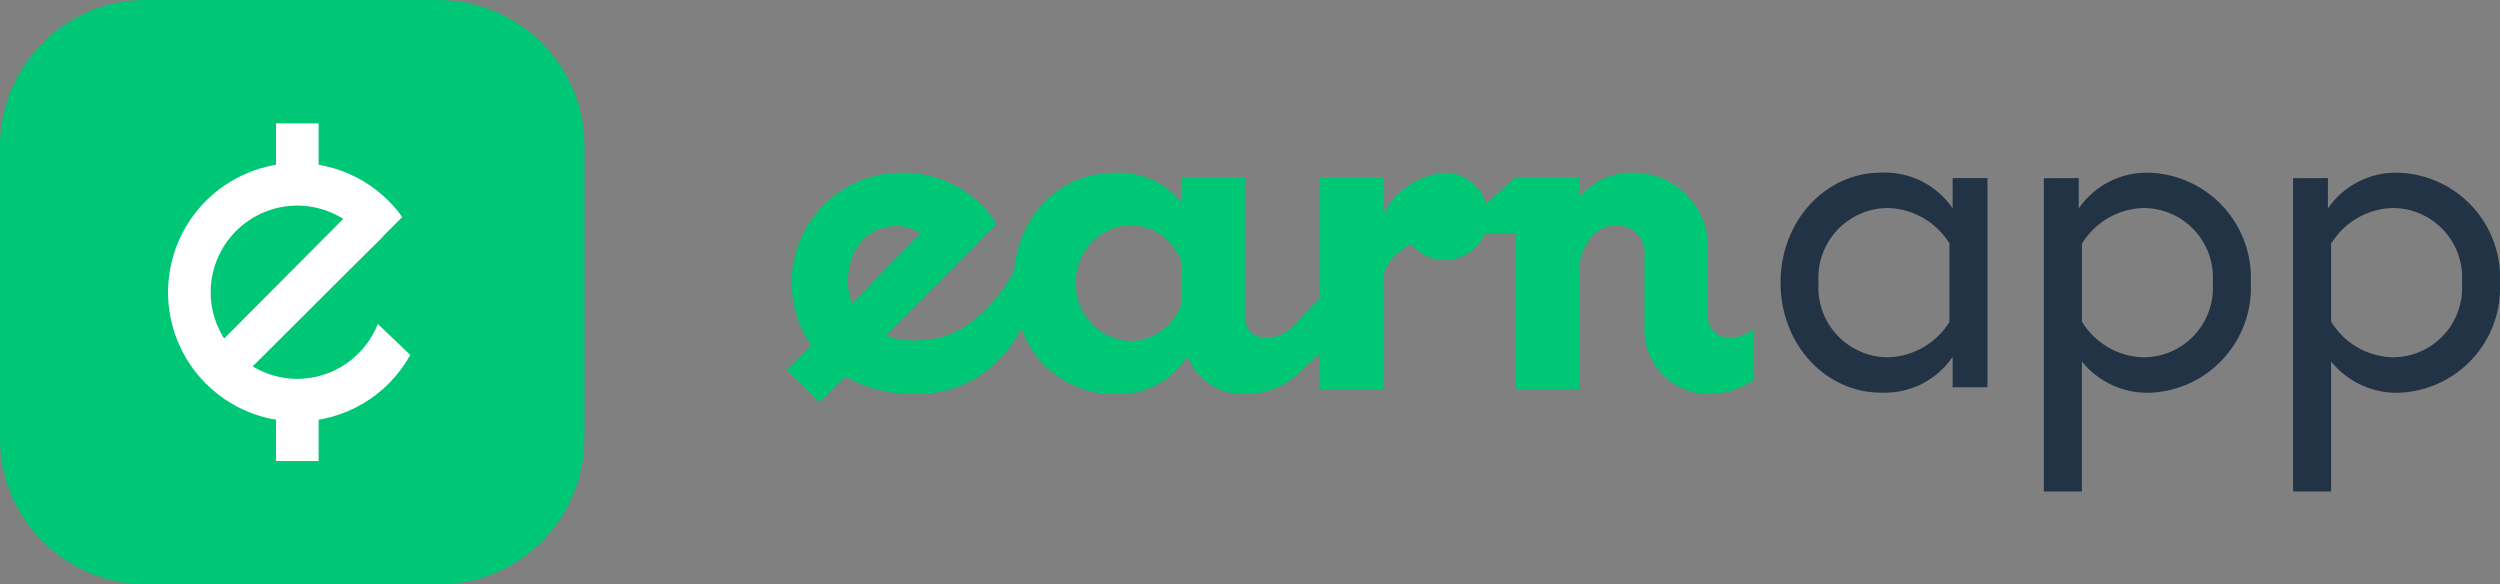
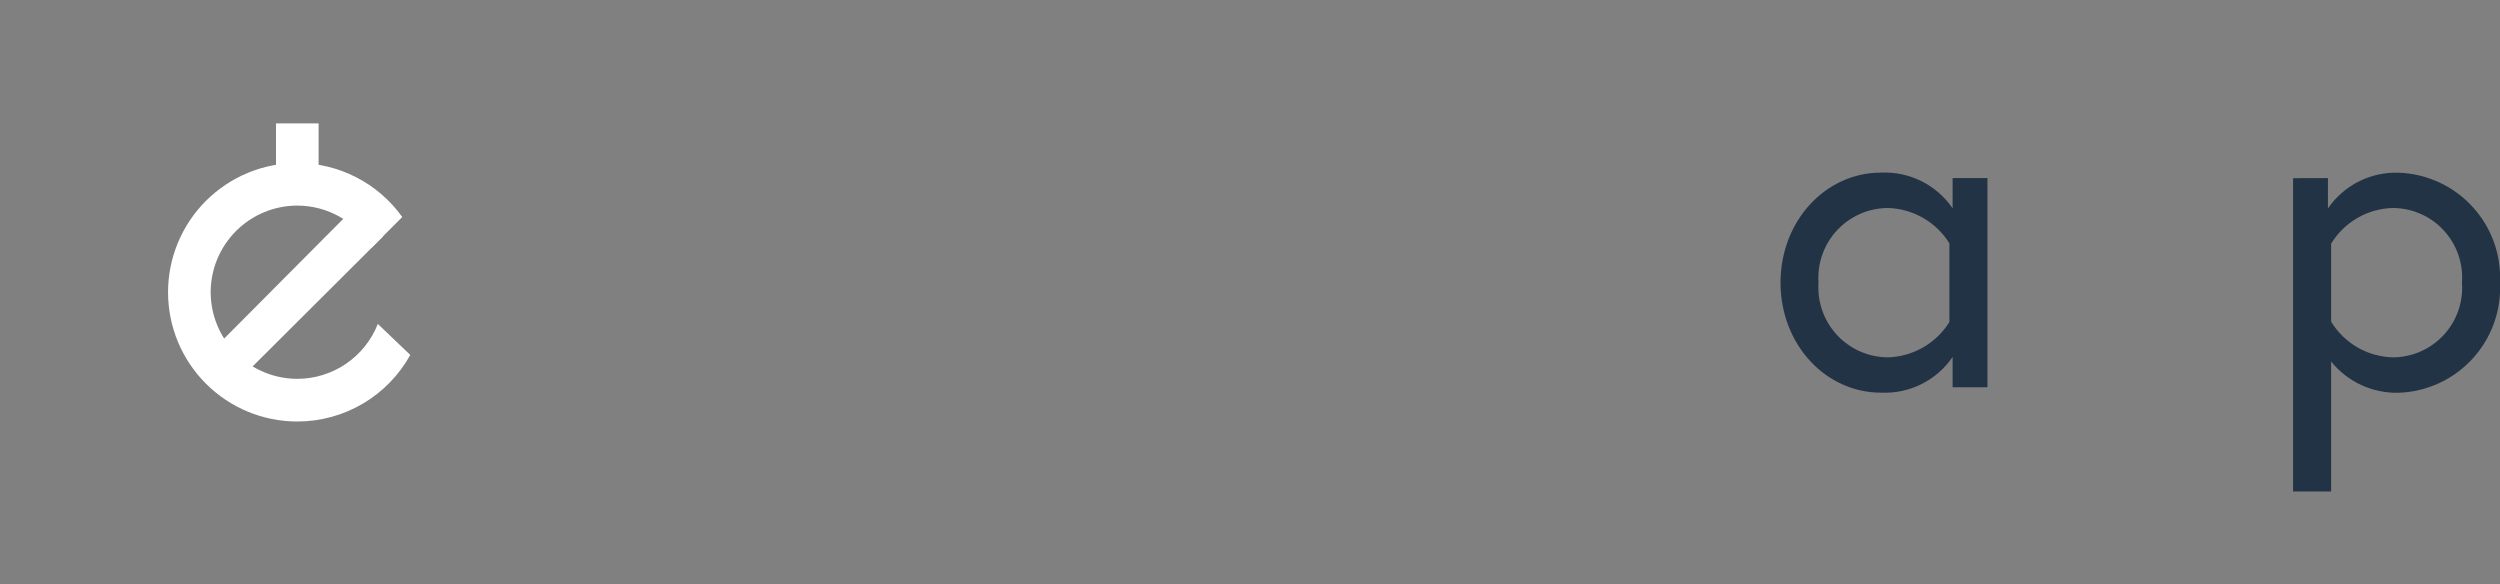
<svg xmlns="http://www.w3.org/2000/svg" width="154" height="36" viewBox="0 0 154 36" fill="none">
  <rect x="0" y="0" width="154" height="36" fill="#808080" stroke="none" />
  <g clip-path="url(#clip0)">
-     <path d="M9 7.36377e-05H27C29.395 0.004 31.69 0.958 33.381 2.653C34.216 3.485 34.877 4.475 35.326 5.564C35.776 6.654 36.005 7.822 36 9V27C35.998 29.37 35.064 31.644 33.4 33.331C32.566 34.181 31.569 34.855 30.47 35.313C29.371 35.772 28.191 36.005 27 36H9C7.813 35.998 6.638 35.762 5.543 35.306C4.447 34.849 3.452 34.182 2.614 33.341C1.781 32.509 1.121 31.521 0.672 30.432C0.224 29.344 -0.005 28.177 1.8019e-05 27V9C0.003 6.701 0.883 4.489 2.461 2.816C3.299 1.923 4.312 1.212 5.437 0.727C6.562 0.243 7.775 -0.005 9 7.36377e-05Z" fill="#00C775" />
-     <path d="M19.626 7.601H17.001V12.476H19.626V7.601Z" fill="white" />
-     <path d="M19.626 23.524H17.001V28.399H19.626V23.524Z" fill="white" />
+     <path d="M19.626 7.601H17.001V12.476H19.626Z" fill="white" />
    <path d="M23.583 14.578L22.922 13.547L22.369 12.154C22.452 12.212 21.283 13.204 21.359 13.265L12.742 21.926C12.642 21.776 13.712 22.409 13.712 22.409L14.563 23.566L23.583 14.578Z" fill="white" />
    <path d="M23.275 19.955C22.882 20.951 22.199 21.806 21.315 22.409C20.43 23.012 19.385 23.335 18.314 23.337C16.899 23.335 15.542 22.773 14.542 21.772C13.541 20.771 12.979 19.415 12.977 18C12.979 16.585 13.541 15.229 14.542 14.228C15.543 13.228 16.899 12.665 18.314 12.664C19.236 12.665 20.141 12.906 20.942 13.361C21.743 13.817 22.413 14.473 22.885 15.264L24.779 13.369C24.044 12.34 23.074 11.501 21.949 10.923C20.825 10.344 19.579 10.042 18.314 10.042C16.203 10.042 14.178 10.881 12.684 12.374C11.191 13.867 10.352 15.892 10.352 18.003C10.352 20.115 11.191 22.14 12.684 23.633C14.177 25.126 16.202 25.965 18.314 25.965C19.734 25.965 21.129 25.585 22.352 24.864C23.576 24.143 24.584 23.107 25.273 21.865L23.275 19.955Z" fill="white" />
    <path d="M122.428 10.97V23.856H120.281V21.988C119.794 22.7 119.134 23.275 118.363 23.66C117.591 24.045 116.734 24.227 115.873 24.188C112.443 24.188 109.681 21.204 109.681 17.411C109.681 13.618 112.442 10.633 115.873 10.633C116.734 10.594 117.591 10.776 118.363 11.161C119.134 11.546 119.794 12.121 120.281 12.833V10.97H122.428ZM120.084 14.987C119.683 14.344 119.13 13.809 118.473 13.429C117.817 13.05 117.077 12.838 116.319 12.812C115.728 12.811 115.144 12.932 114.602 13.167C114.06 13.402 113.572 13.746 113.169 14.177C112.766 14.609 112.455 15.119 112.258 15.675C112.06 16.232 111.979 16.823 112.019 17.412C111.979 18.001 112.06 18.593 112.258 19.149C112.455 19.706 112.766 20.215 113.169 20.647C113.572 21.078 114.06 21.422 114.602 21.657C115.144 21.892 115.728 22.013 116.319 22.012C117.077 21.986 117.817 21.774 118.473 21.395C119.13 21.015 119.683 20.48 120.084 19.836V14.987Z" fill="#213344" />
-     <path d="M128.05 10.97V12.839C128.532 12.136 129.184 11.566 129.944 11.182C130.704 10.797 131.549 10.611 132.401 10.639C133.258 10.668 134.101 10.867 134.881 11.225C135.66 11.582 136.361 12.091 136.942 12.722C137.523 13.352 137.974 14.092 138.267 14.898C138.56 15.704 138.69 16.56 138.649 17.417C138.69 18.274 138.56 19.13 138.267 19.936C137.974 20.742 137.523 21.482 136.942 22.112C136.361 22.742 135.66 23.251 134.88 23.609C134.101 23.966 133.258 24.165 132.401 24.194C131.607 24.213 130.819 24.05 130.099 23.716C129.378 23.382 128.743 22.888 128.244 22.27V30.276H125.901V10.976L128.05 10.97ZM128.245 19.812C128.643 20.467 129.199 21.011 129.862 21.396C130.524 21.78 131.273 21.992 132.039 22.012C132.628 22.011 133.21 21.889 133.75 21.654C134.289 21.418 134.774 21.073 135.175 20.642C135.575 20.21 135.882 19.701 136.077 19.145C136.272 18.589 136.35 17.999 136.306 17.412C136.35 16.825 136.272 16.235 136.077 15.679C135.882 15.123 135.575 14.614 135.175 14.182C134.774 13.751 134.289 13.406 133.75 13.17C133.21 12.935 132.628 12.813 132.039 12.812C131.273 12.832 130.524 13.044 129.862 13.428C129.199 13.813 128.643 14.357 128.245 15.012V19.812Z" fill="#213344" />
    <path d="M143.401 10.97V12.839C143.883 12.136 144.535 11.566 145.295 11.182C146.056 10.797 146.901 10.611 147.753 10.639C148.61 10.668 149.453 10.867 150.233 11.225C151.012 11.582 151.713 12.091 152.294 12.722C152.876 13.352 153.326 14.092 153.619 14.898C153.912 15.704 154.042 16.56 154.001 17.417C154.042 18.274 153.912 19.13 153.619 19.936C153.326 20.742 152.875 21.482 152.294 22.112C151.713 22.742 151.012 23.251 150.232 23.609C149.453 23.966 148.61 24.165 147.753 24.194C146.959 24.213 146.171 24.05 145.451 23.716C144.73 23.382 144.095 22.888 143.596 22.27V30.276H141.253V10.976L143.401 10.97ZM143.596 19.812C143.994 20.467 144.55 21.011 145.213 21.396C145.875 21.78 146.624 21.992 147.39 22.012C147.979 22.012 148.561 21.89 149.101 21.654C149.64 21.418 150.125 21.073 150.526 20.642C150.926 20.21 151.233 19.701 151.428 19.145C151.623 18.589 151.701 17.999 151.657 17.412C151.701 16.825 151.623 16.235 151.428 15.679C151.233 15.124 150.926 14.614 150.526 14.182C150.125 13.751 149.64 13.406 149.101 13.17C148.561 12.935 147.979 12.813 147.39 12.812C146.624 12.832 145.875 13.044 145.213 13.428C144.55 13.813 143.994 14.357 143.596 15.012V19.812Z" fill="#213344" />
-     <path d="M106.584 20.801C106.411 20.816 106.238 20.795 106.073 20.74C105.909 20.685 105.758 20.596 105.629 20.48C105.5 20.364 105.397 20.223 105.325 20.066C105.253 19.908 105.214 19.737 105.211 19.564V15.375C105.232 14.761 105.129 14.15 104.909 13.577C104.689 13.004 104.356 12.48 103.93 12.038C103.504 11.596 102.994 11.244 102.429 11.004C101.864 10.763 101.257 10.638 100.643 10.636C100.001 10.614 99.362 10.742 98.778 11.01C98.194 11.279 97.68 11.679 97.278 12.181V10.913H93.363L91.54 12.546C91.376 11.995 91.039 11.511 90.578 11.168C90.118 10.824 89.558 10.639 88.983 10.639C88.197 10.711 87.442 10.978 86.785 11.415C86.129 11.853 85.591 12.447 85.222 13.144V10.913H81.308V18.371L79.498 20.252C79.095 20.596 78.585 20.79 78.055 20.801C77.882 20.819 77.707 20.8 77.541 20.746C77.376 20.692 77.223 20.604 77.094 20.487C76.964 20.371 76.861 20.228 76.79 20.069C76.719 19.91 76.681 19.738 76.681 19.564V10.913H72.766V12.424C72.271 11.837 71.649 11.372 70.947 11.062C70.244 10.753 69.481 10.608 68.714 10.639C65.131 10.639 62.768 13.359 62.458 16.701C61.792 17.98 60.844 19.092 59.685 19.951C59.61 20.006 59.535 20.058 59.458 20.108C59.135 20.312 58.793 20.482 58.436 20.617C58.389 20.633 58.346 20.659 58.3 20.674C57.899 20.809 57.482 20.893 57.06 20.924C56.814 20.954 56.566 20.972 56.318 20.976C55.719 20.982 55.125 20.88 54.562 20.676L61.401 13.799C60.76 12.787 59.864 11.963 58.803 11.408C57.742 10.854 56.553 10.588 55.357 10.64C53.603 10.681 51.934 11.404 50.703 12.654C49.472 13.905 48.776 15.585 48.763 17.34C48.743 18.747 49.166 20.125 49.973 21.279L48.459 22.811L50.489 24.765L52.067 23.19C53.364 23.92 54.83 24.295 56.318 24.278C56.376 24.278 56.513 24.278 56.518 24.278C57.859 24.276 59.172 23.891 60.302 23.169C61.432 22.448 62.333 21.419 62.9 20.204C63.319 21.407 64.106 22.447 65.15 23.178C66.193 23.909 67.439 24.294 68.713 24.278C69.592 24.314 70.465 24.117 71.243 23.707C72.021 23.297 72.677 22.688 73.144 21.943C73.409 22.622 73.871 23.208 74.471 23.623C75.07 24.039 75.78 24.267 76.509 24.278C77.57 24.312 78.616 24.011 79.497 23.419L81.307 21.777V23.96H85.221V17.23C85.221 16.158 86.235 15.41 86.921 15.03C87.171 15.337 87.484 15.585 87.84 15.758C88.196 15.931 88.585 16.024 88.981 16.03C89.51 16.029 90.027 15.873 90.468 15.581C90.91 15.29 91.256 14.876 91.465 14.39H93.365V23.96H97.28V16.268C97.554 14.929 98.31 13.868 99.615 13.868C99.856 13.87 100.095 13.923 100.314 14.023C100.534 14.124 100.73 14.27 100.889 14.451C101.048 14.633 101.166 14.846 101.237 15.077C101.307 15.308 101.328 15.551 101.298 15.791V20.08C101.269 20.604 101.344 21.128 101.518 21.622C101.692 22.117 101.963 22.572 102.314 22.962C102.665 23.351 103.09 23.667 103.564 23.892C104.038 24.116 104.552 24.244 105.076 24.269C106.126 24.298 107.159 23.998 108.029 23.41V20.252C107.626 20.597 107.115 20.791 106.584 20.801ZM52.23 17.332C52.23 15.547 53.261 13.932 55.183 13.932C55.723 13.904 56.257 14.062 56.695 14.379L52.489 18.69C52.317 18.258 52.228 17.797 52.228 17.332H52.23ZM72.766 18.775C72.53 19.418 72.106 19.975 71.548 20.373C70.991 20.772 70.326 20.992 69.641 21.007C68.722 20.976 67.853 20.584 67.223 19.915C66.593 19.246 66.252 18.355 66.276 17.436C66.252 16.517 66.593 15.626 67.223 14.957C67.853 14.288 68.722 13.895 69.641 13.864C70.327 13.874 70.994 14.092 71.553 14.491C72.111 14.89 72.534 15.45 72.766 16.096V18.775Z" fill="#00C775" />
  </g>
  <defs>
    <clipPath id="clip0">
      <rect width="154" height="36" fill="white" />
    </clipPath>
  </defs>
</svg>